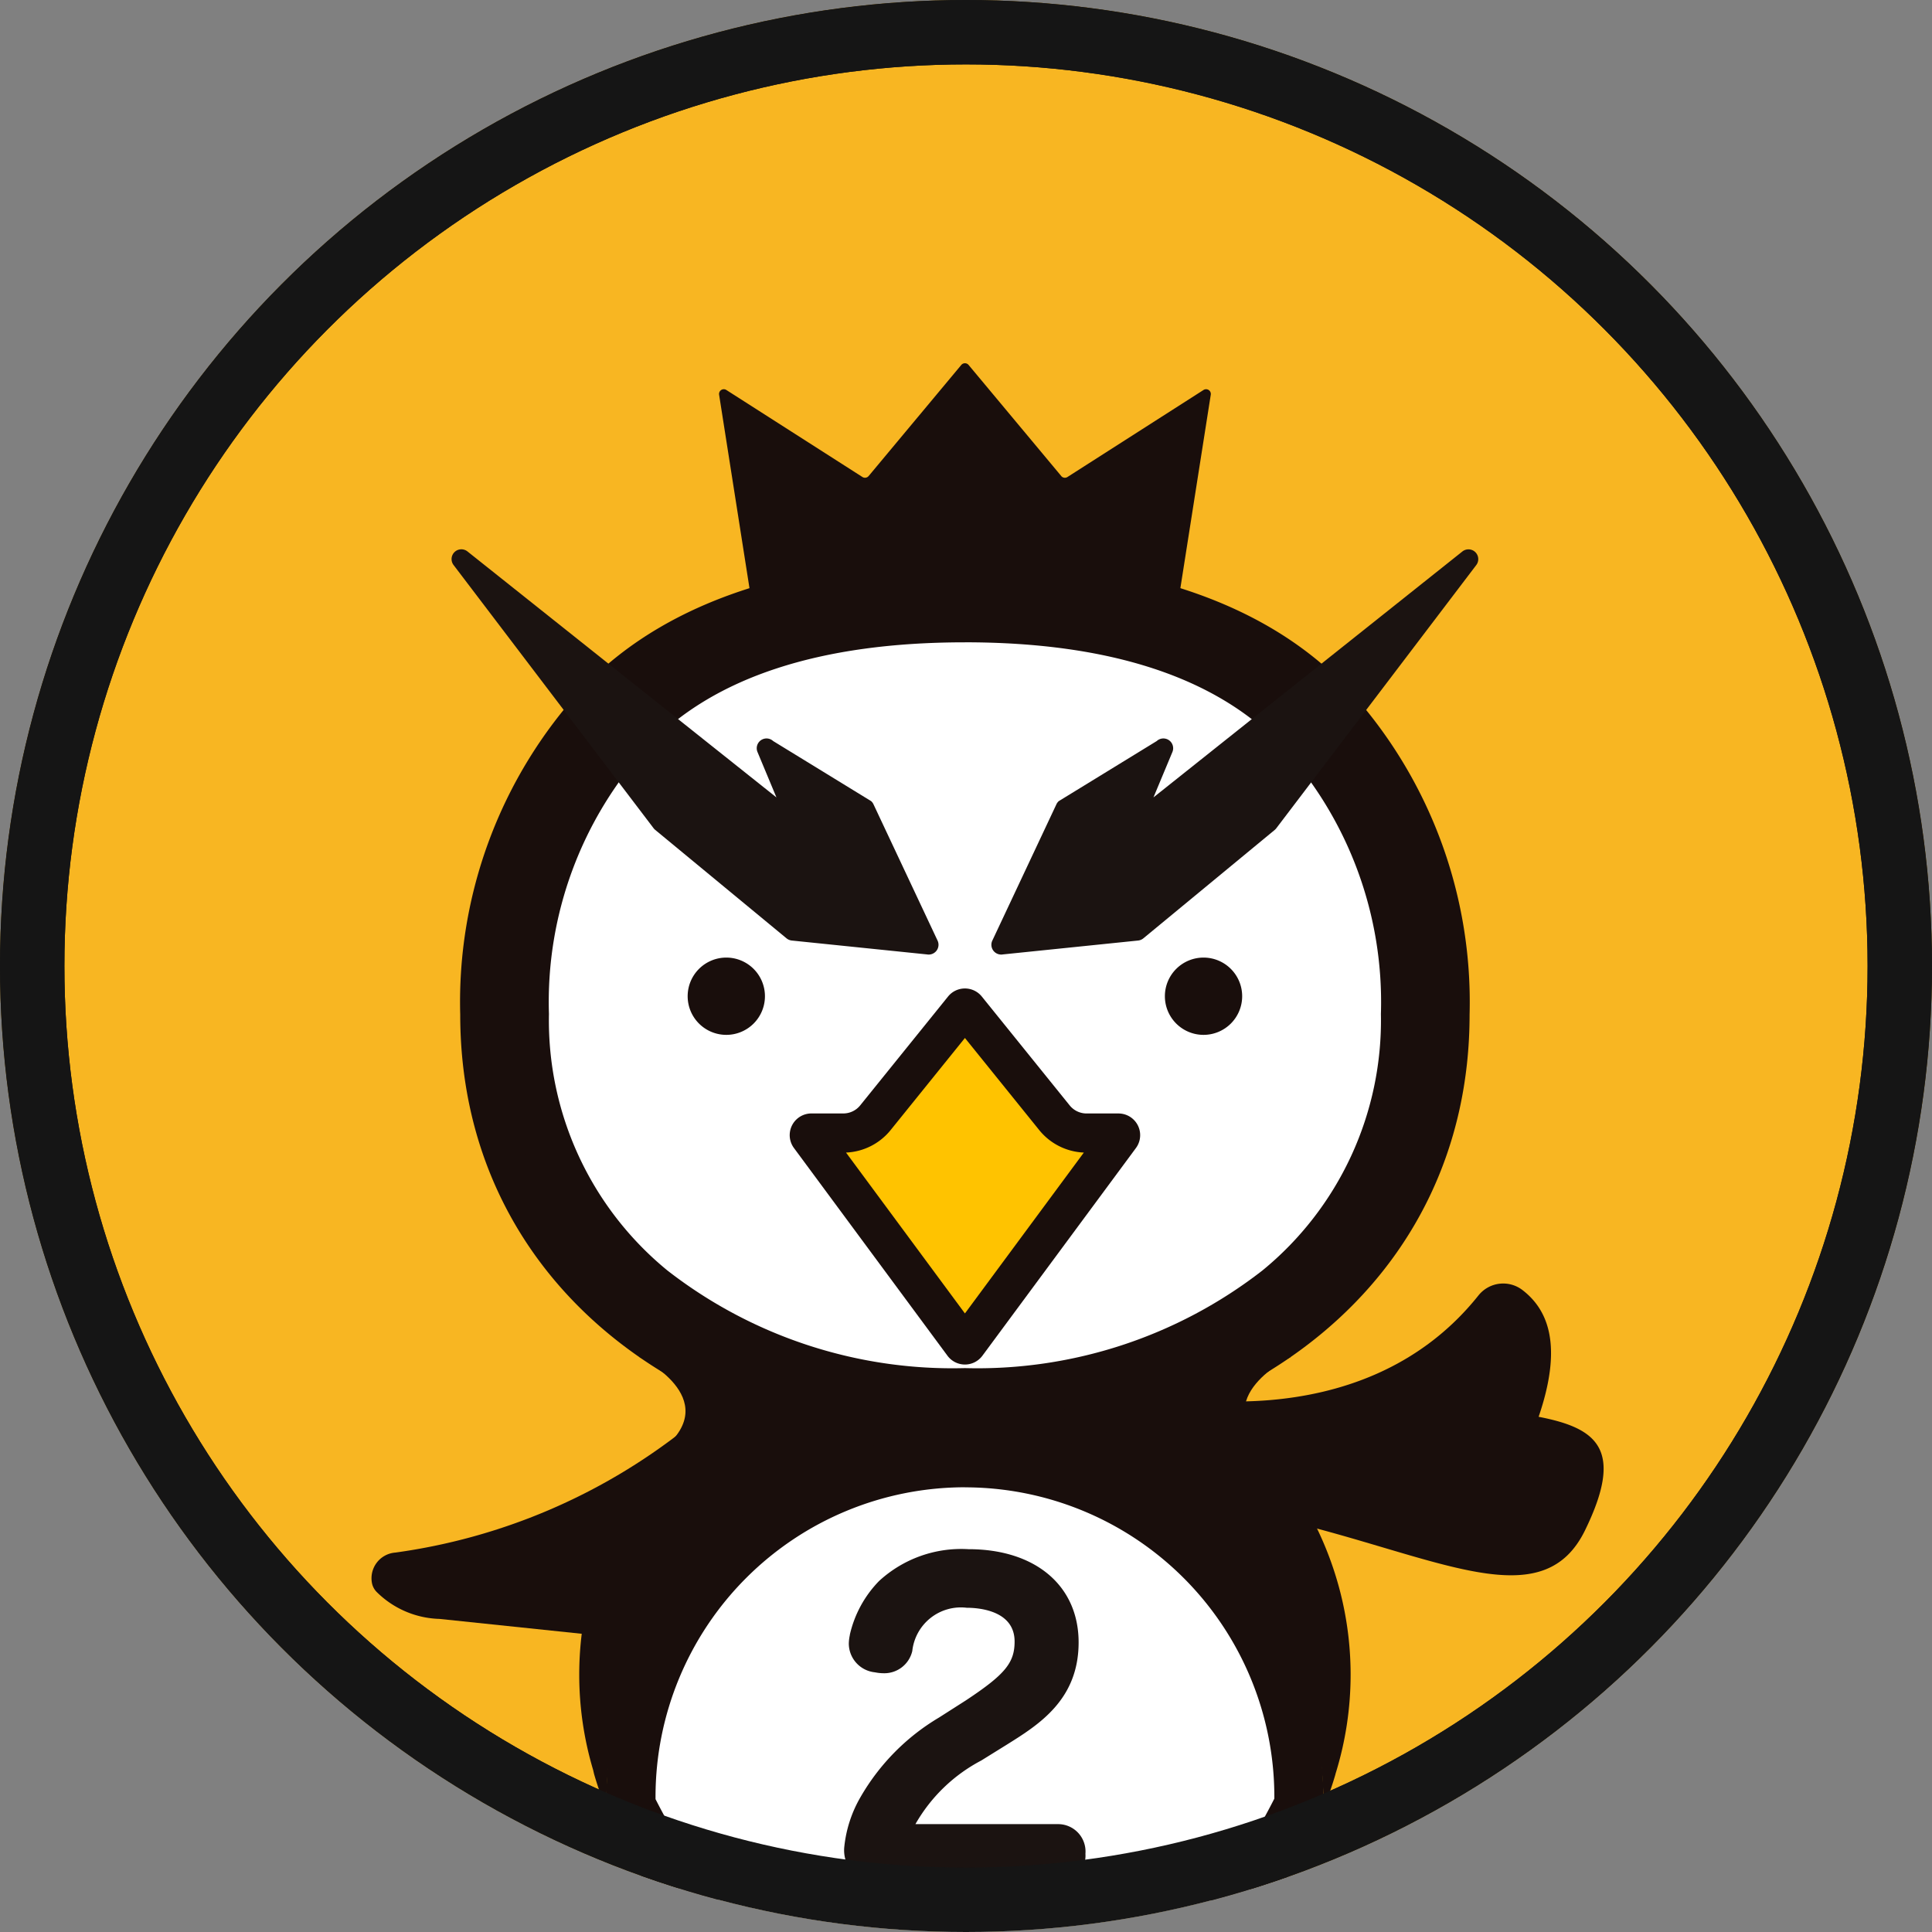
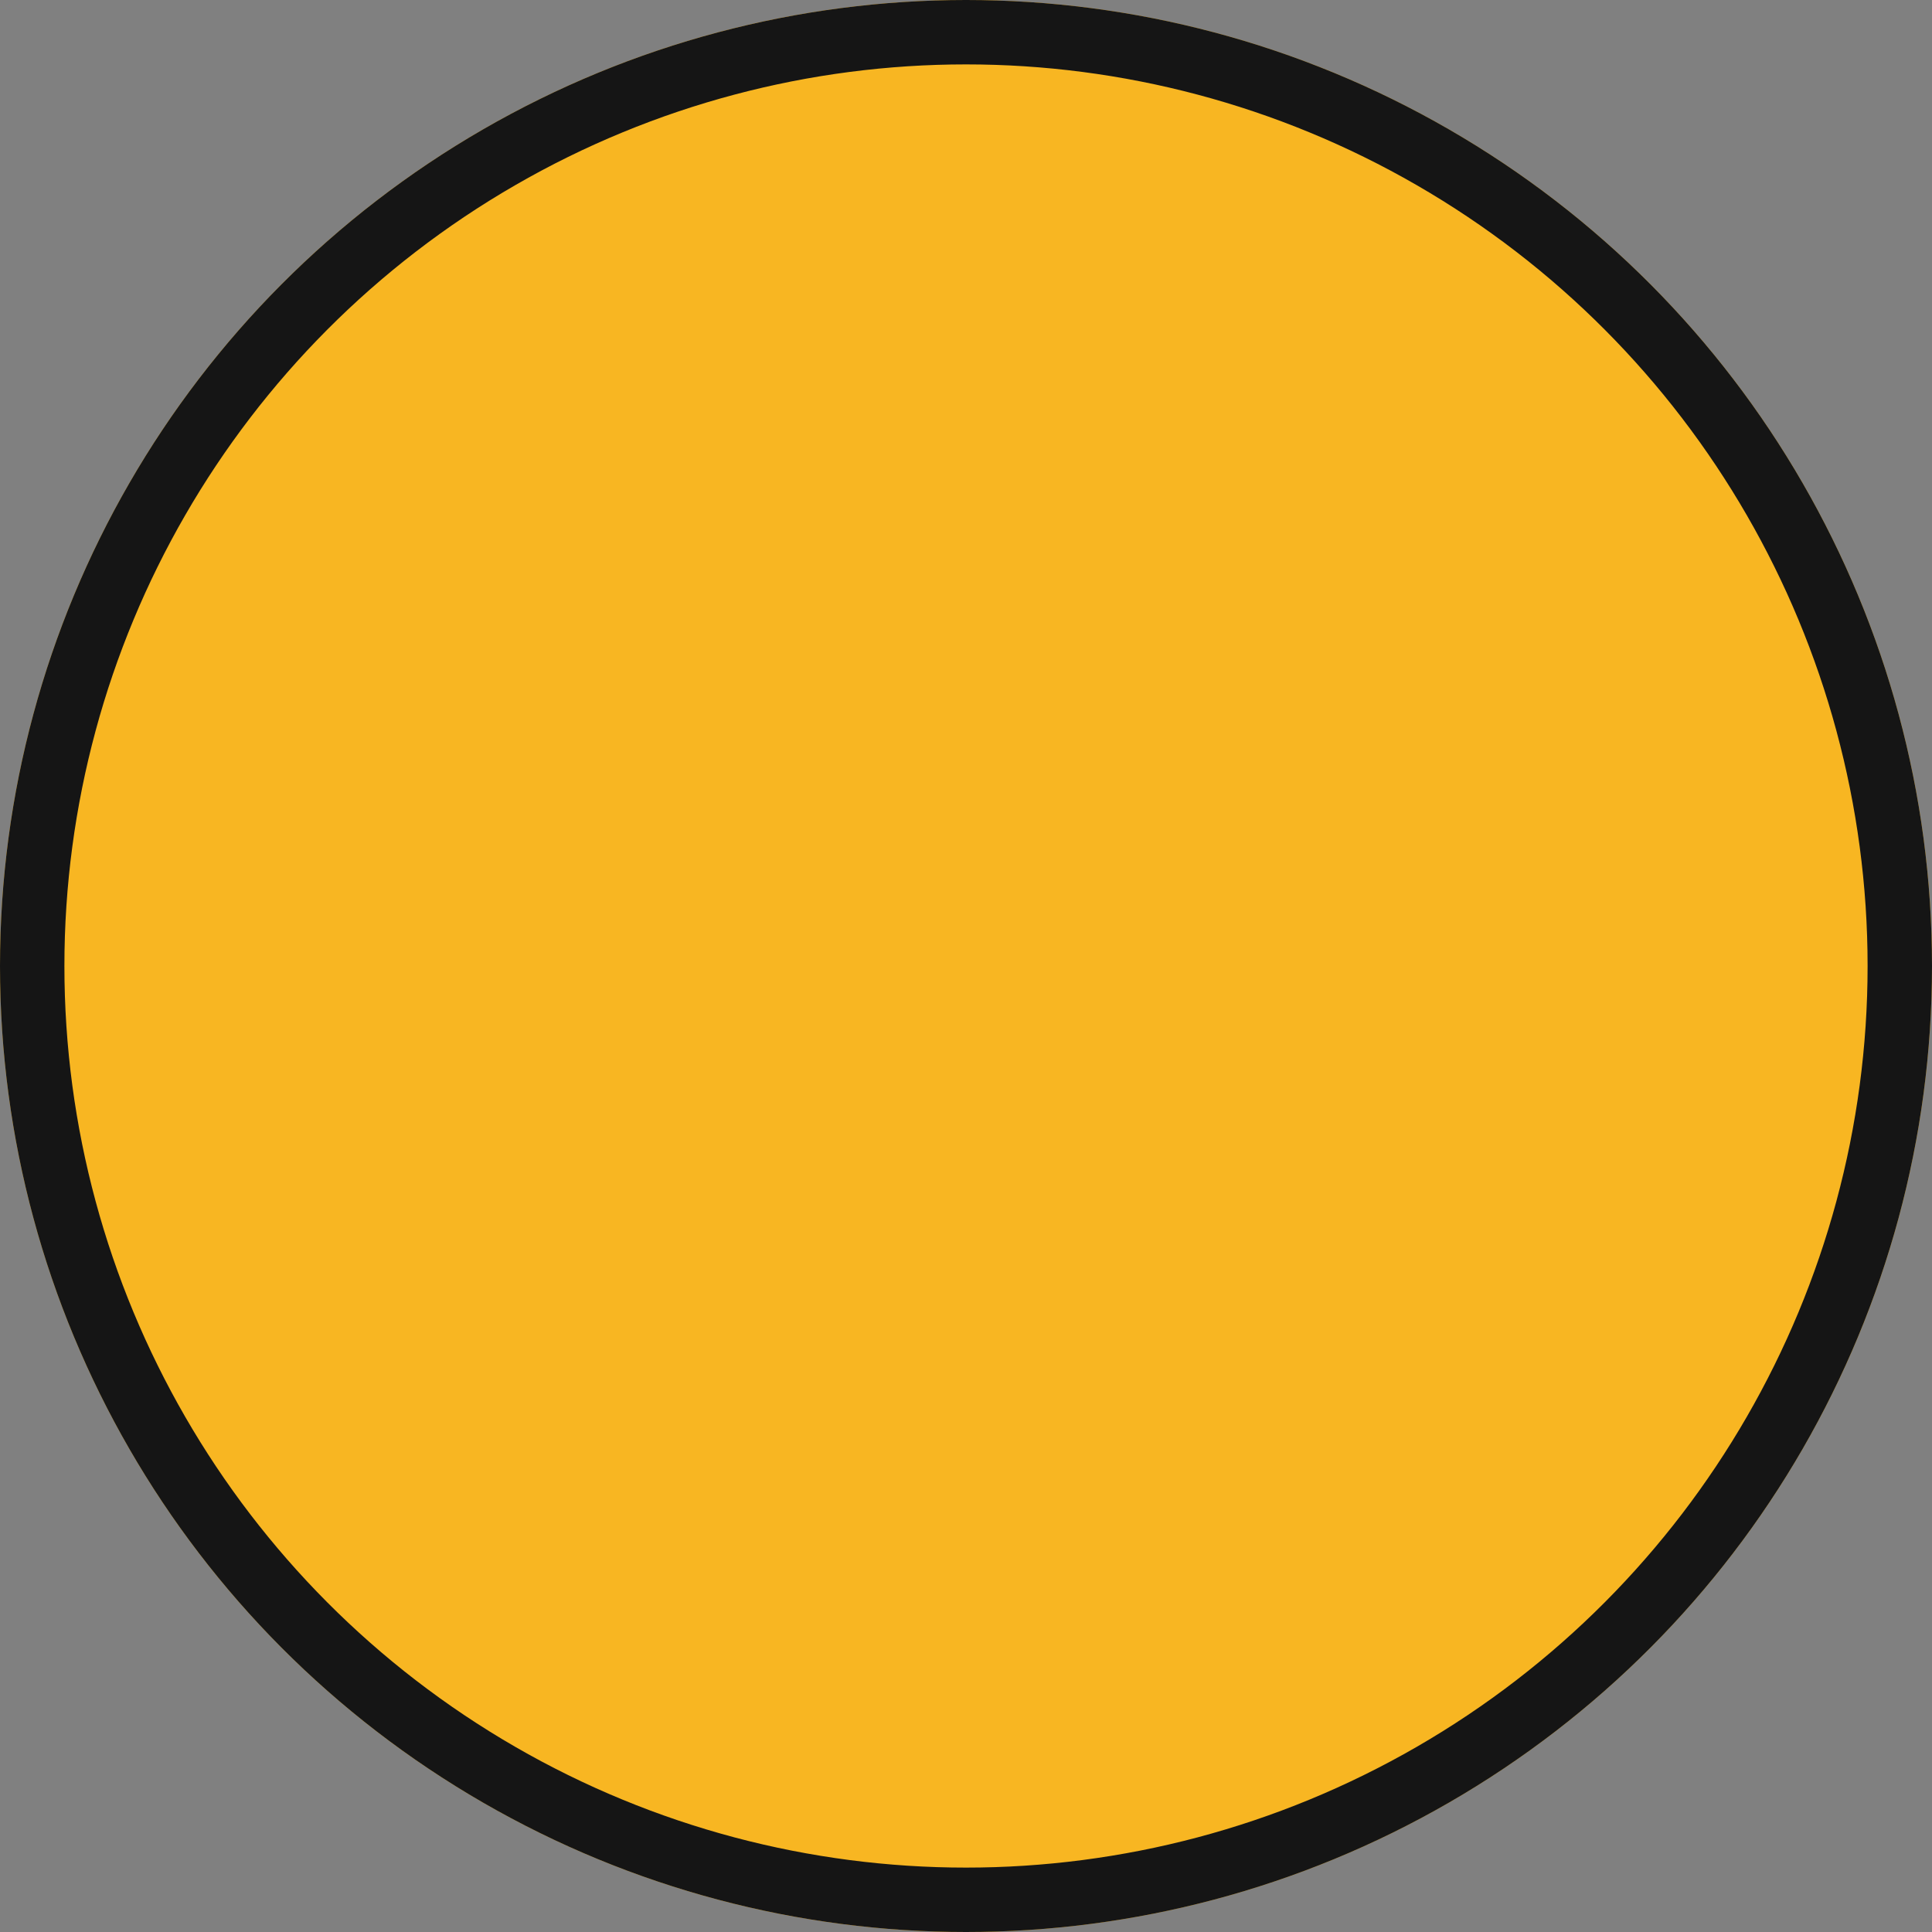
<svg xmlns="http://www.w3.org/2000/svg" width="90" height="90" viewBox="0 0 90 90">
  <rect x="0" y="0" width="90" height="90" fill="#808080" stroke="none" />
  <defs>
    <clipPath id="clip-path">
      <circle id="楕円形_8" data-name="楕円形 8" cx="45" cy="45" r="45" transform="translate(170 2376)" fill="#f8b622" stroke="#151515" stroke-width="3" />
    </clipPath>
    <clipPath id="clip-path-2">
-       <rect id="長方形_1642" data-name="長方形 1642" width="57.406" height="86.158" fill="none" />
-     </clipPath>
+       </clipPath>
    <clipPath id="clip-icon_penguin">
      <rect width="90" height="90" />
    </clipPath>
  </defs>
  <g id="icon_penguin" clip-path="url(#clip-icon_penguin)">
    <g id="グループ_797" data-name="グループ 797" transform="translate(-170 -2376)">
      <g id="楕円形_3" data-name="楕円形 3" transform="translate(170 2376)" fill="#f8b622" stroke="#151515" stroke-width="3">
        <circle cx="45" cy="45" r="45" stroke="none" />
        <circle cx="45" cy="45" r="43.5" fill="none" />
      </g>
      <g id="マスクグループ_4" data-name="マスクグループ 4" clip-path="url(#clip-path)">
        <g id="グループ_793" data-name="グループ 793" transform="translate(187.297 2392.921)">
          <g id="グループ_792" data-name="グループ 792" clip-path="url(#clip-path-2)">
-             <path id="パス_1621" data-name="パス 1621" d="M36.144,171.536a1.408,1.408,0,0,0-1.9-.679l-1.836.894.338-1.914a5.133,5.133,0,0,1,5.132-4.16,5.579,5.579,0,0,1,.965.085,5.376,5.376,0,0,1,3.439,2.126,4.931,4.931,0,0,1,.895,3.787l-.338,1.914L41.42,172.12a1.416,1.416,0,0,0-1.012-.429,1.4,1.4,0,0,0-1,.419l-2.048,2.079Z" transform="translate(-17.459 -89.25)" fill="#ffc300" />
+             <path id="パス_1621" data-name="パス 1621" d="M36.144,171.536a1.408,1.408,0,0,0-1.9-.679l-1.836.894.338-1.914a5.133,5.133,0,0,1,5.132-4.16,5.579,5.579,0,0,1,.965.085,5.376,5.376,0,0,1,3.439,2.126,4.931,4.931,0,0,1,.895,3.787l-.338,1.914L41.42,172.12l-2.048,2.079Z" transform="translate(-17.459 -89.25)" fill="#ffc300" />
            <path id="パス_1622" data-name="パス 1622" d="M36.654,165.524a4.668,4.668,0,0,1,.807.071,4.469,4.469,0,0,1,2.86,1.764,4.027,4.027,0,0,1,.734,3.092l-.027.152-.09-.093a2.485,2.485,0,0,0-1.483-.781,2.313,2.313,0,0,0-1.925.677l-1,1.019a.112.112,0,0,1-.181-.032l-.595-1.3a2.322,2.322,0,0,0-3.128-1.121l-.227.111.027-.152a4.223,4.223,0,0,1,4.233-3.406m0-1.824a6.053,6.053,0,0,0-6.031,4.914l-.48,2.721a.494.494,0,0,0,.7.53l2.575-1.254a.494.494,0,0,1,.667.239l1.466,3.2a.5.5,0,0,0,.8.141l2.474-2.511a.5.5,0,0,1,.709,0l1.991,2.058a.485.485,0,0,0,.353.151.493.493,0,0,0,.49-.409l.48-2.721a6.1,6.1,0,0,0-5.075-6.969,6.488,6.488,0,0,0-1.124-.1" transform="translate(-16.234 -88.185)" fill="#190e0c" />
-             <path id="パス_1623" data-name="パス 1623" d="M67.709,172.11a1.4,1.4,0,0,0-1-.419,1.416,1.416,0,0,0-1.013.429l-1.421,1.469-.337-1.914a4.932,4.932,0,0,1,.894-3.787,5.377,5.377,0,0,1,3.44-2.126,5.534,5.534,0,0,1,.965-.085,5.134,5.134,0,0,1,5.132,4.16l.338,1.914-1.838-.895a1.407,1.407,0,0,0-1.9.679l-1.213,2.653Z" transform="translate(-34.401 -89.25)" fill="#ffc300" />
            <path id="パス_1624" data-name="パス 1624" d="M68.169,165.524h0A4.223,4.223,0,0,1,72.4,168.93l.027.152-.227-.111a2.322,2.322,0,0,0-3.128,1.121l-.595,1.3a.111.111,0,0,1-.181.032l-1-1.019a2.312,2.312,0,0,0-1.925-.677,2.485,2.485,0,0,0-1.483.781l-.09.093-.027-.152a4.027,4.027,0,0,1,.734-3.092,4.469,4.469,0,0,1,2.86-1.764,4.668,4.668,0,0,1,.807-.071m0-1.824a6.488,6.488,0,0,0-1.124.1,6.1,6.1,0,0,0-5.075,6.969l.48,2.721a.493.493,0,0,0,.49.409.486.486,0,0,0,.353-.151l1.991-2.058a.5.5,0,0,1,.709,0l2.474,2.511a.5.5,0,0,0,.8-.141l1.466-3.2a.494.494,0,0,1,.667-.239l2.575,1.254a.494.494,0,0,0,.7-.53l-.48-2.721a6.053,6.053,0,0,0-6.031-4.914" transform="translate(-33.336 -88.185)" fill="#190e0c" />
            <path id="パス_1625" data-name="パス 1625" d="M38.967,96.3C29.045,96.3,21,103.762,21,112.972a15.552,15.552,0,0,0,.648,4.435c.019.078.033.154.057.235a14.944,14.944,0,0,0,.578,1.623c-.008-.209-.013-.419-.013-.63a16.7,16.7,0,0,1,33.393,0q0,.3-.011.6a14.887,14.887,0,0,0,.565-1.592c.007-.024.011-.045.017-.068a15.565,15.565,0,0,0,.7-4.6c0-9.21-8.044-16.676-17.966-16.676" transform="translate(-11.314 -51.875)" fill="#190e0c" />
            <path id="パス_1626" data-name="パス 1626" d="M46.614,137.58a5.3,5.3,0,0,1-3.165-.871l-.081-.073a2.416,2.416,0,0,0-1.585-.8,2.277,2.277,0,0,0-1.518.731l-.156.137a5.3,5.3,0,0,1-3.167.874l-.754.012c-.812-.036-2.437-.241-3.061-1.28l-.083-.138-.119-.11c-.047-.043-4.61-4.312-6.691-9.1,0-.126-.005-.253-.005-.38a15.555,15.555,0,0,1,31.11,0q0,.176,0,.351c-2.08,4.815-6.656,9.089-6.7,9.132l-.119.11-.083.139c-.637,1.058-2.309,1.251-3.106,1.282Z" transform="translate(-14.129 -59.82)" fill="#fff" />
            <path id="パス_1627" data-name="パス 1627" d="M40.449,110.854a14.421,14.421,0,0,1,14.414,14.4c0,.034,0,.068,0,.1a31.606,31.606,0,0,1-6.341,8.544l-.238.22-.167.277a2.791,2.791,0,0,1-2.088.727l-.73-.012a4.556,4.556,0,0,1-2.427-.585l-.069-.063a3.474,3.474,0,0,0-2.354-1.1,3.37,3.37,0,0,0-2.276,1.02l-.146.128a4.483,4.483,0,0,1-2.439.6l-.71.013a2.811,2.811,0,0,1-2.108-.728l-.167-.277-.235-.219a31.664,31.664,0,0,1-6.332-8.52c0-.043,0-.086,0-.128a14.421,14.421,0,0,1,14.414-14.4m0-2.28a16.686,16.686,0,0,0-16.7,16.676c0,.211.005.421.013.63,2.165,5.165,7.049,9.689,7.049,9.689,1,1.654,3.342,1.84,4.345,1.84.29,0,.468-.016.468-.016v0a6.4,6.4,0,0,0,3.891-1.149c.358-.306.62-.594.931-.594s.66.362.921.595a6.4,6.4,0,0,0,3.892,1.148v0s.177.016.467.016c1,0,3.349-.186,4.345-1.84,0,0,4.9-4.542,7.061-9.72q.011-.3.011-.6a16.686,16.686,0,0,0-16.7-16.676" transform="translate(-12.796 -58.489)" fill="#190e0c" />
            <path id="パス_1628" data-name="パス 1628" d="M51.685,31.418C48.5,28.077,43.3,26.382,36.223,26.382s-12.28,1.695-15.462,5.036a18.594,18.594,0,0,0-4.854,13.137,15.784,15.784,0,0,0,5.782,12.535,22.683,22.683,0,0,0,14.534,4.763,22.682,22.682,0,0,0,14.533-4.763,15.783,15.783,0,0,0,5.783-12.535,18.594,18.594,0,0,0-4.854-13.137" transform="translate(-8.569 -14.212)" fill="#fff" />
            <path id="パス_1629" data-name="パス 1629" d="M34.251,61.571a24.363,24.363,0,0,1-15.613-5.153,17.416,17.416,0,0,1-6.391-13.831,20.248,20.248,0,0,1,5.318-14.3c3.513-3.689,9.127-5.56,16.686-5.56s13.173,1.871,16.686,5.56a20.248,20.248,0,0,1,5.318,14.3,17.416,17.416,0,0,1-6.391,13.831,24.361,24.361,0,0,1-15.613,5.153m0-35.472c-6.6,0-11.389,1.519-14.239,4.513a16.94,16.94,0,0,0-4.389,11.974A14.143,14.143,0,0,0,20.8,53.824,21,21,0,0,0,34.251,58.2a21,21,0,0,0,13.454-4.374,14.142,14.142,0,0,0,5.173-11.238A16.941,16.941,0,0,0,48.49,30.612C45.639,27.618,40.849,26.1,34.251,26.1" transform="translate(-6.597 -12.242)" fill="#fff" />
            <path id="パス_1630" data-name="パス 1630" d="M50.313,25.772c-4.3-4.515-10.944-6.034-17.821-6.034S18.969,21.257,14.67,25.773a21.584,21.584,0,0,0-5.69,15.2c0,12.455,10.526,20.363,23.512,20.363S56,53.432,56,40.977a21.585,21.585,0,0,0-5.69-15.2M47.025,53.512a22.682,22.682,0,0,1-14.533,4.763,22.683,22.683,0,0,1-14.534-4.763,15.784,15.784,0,0,1-5.782-12.535,18.594,18.594,0,0,1,4.854-13.137C20.211,24.5,25.413,22.8,32.492,22.8s12.28,1.694,15.462,5.036a18.594,18.594,0,0,1,4.854,13.137,15.783,15.783,0,0,1-5.783,12.535" transform="translate(-4.838 -10.633)" fill="#190e0c" />
            <path id="パス_1631" data-name="パス 1631" d="M51.058,5.254,46.742.08a.222.222,0,0,0-.341,0L42.086,5.254a.222.222,0,0,1-.29.045L35.459,1.247a.221.221,0,0,0-.339.221l1.652,10.521a.222.222,0,0,0,.262.183l9.494-1.877a.226.226,0,0,1,.086,0l9.494,1.877a.222.222,0,0,0,.262-.183L58.023,1.468a.221.221,0,0,0-.339-.221L51.347,5.3a.222.222,0,0,1-.29-.045" transform="translate(-18.918 0)" fill="#190e0c" />
            <path id="パス_1632" data-name="パス 1632" d="M58.434,133.869c.436,0,.672.327.672.78a.715.715,0,0,1-.672.8H50.171a.977.977,0,0,1-1.09-1.088,5.168,5.168,0,0,1,.69-2.068,9.632,9.632,0,0,1,3.451-3.483l1.253-.8c1.78-1.179,2.543-1.887,2.543-3.248s-1.126-2.177-2.833-2.177a2.873,2.873,0,0,0-3.124,2.467.739.739,0,0,1-.781.581,1.789,1.789,0,0,1-.291-.036.75.75,0,0,1-.69-.744,1.632,1.632,0,0,1,.036-.272,4.667,4.667,0,0,1,1.2-2.214,5.022,5.022,0,0,1,3.741-1.306c2.76,0,4.522,1.451,4.522,3.737,0,2.231-1.4,3.211-3.051,4.245l-1.2.744c-2.016,1.252-3.178,2.467-3.614,4.082Z" transform="translate(-26.44 -65.215)" fill="#1b1311" />
            <path id="パス_1633" data-name="パス 1633" d="M57.727,135.346H49.463a1.572,1.572,0,0,1-1.7-1.693,5.808,5.808,0,0,1,.763-2.356,10.267,10.267,0,0,1,3.654-3.7l1.253-.8c1.822-1.207,2.267-1.746,2.267-2.741,0-1.459-1.7-1.572-2.228-1.572a2.278,2.278,0,0,0-2.538,2.014,1.337,1.337,0,0,1-1.367,1.035,2,2,0,0,1-.347-.037l-.043-.007a1.351,1.351,0,0,1-1.2-1.341,2.033,2.033,0,0,1,.048-.391l0-.018a5.249,5.249,0,0,1,1.36-2.5,5.658,5.658,0,0,1,4.169-1.484c3.115,0,5.128,1.7,5.128,4.342,0,2.671-1.849,3.828-3.336,4.758l-1.2.745a7.589,7.589,0,0,0-3.066,2.963h6.633A1.277,1.277,0,0,1,59,133.943a1.315,1.315,0,0,1-1.277,1.4m-4.25-14.073c2.089,0,3.439,1.092,3.439,2.782,0,1.756-1.114,2.626-2.813,3.752l-.009.006-1.253.8a9.1,9.1,0,0,0-3.241,3.256l-.005.009a4.676,4.676,0,0,0-.615,1.776c0,.376.109.484.484.484h8.281a.315.315,0,0,0,.049-.192.355.355,0,0,0-.032-.173.158.158,0,0,0-.034,0H49.436l.206-.763c.461-1.709,1.621-3.037,3.879-4.438l1.2-.744c1.67-1.045,2.765-1.87,2.765-3.732,0-1.932-1.5-3.133-3.917-3.133a4.459,4.459,0,0,0-3.318,1.134A4.024,4.024,0,0,0,49.22,124a1.164,1.164,0,0,0-.023.148c0,.042,0,.11.193.145l.039.006a1.264,1.264,0,0,0,.143.02c.162,0,.174-.045.2-.128a3.455,3.455,0,0,1,3.71-2.92" transform="translate(-25.733 -64.509)" fill="#1b1311" />
            <path id="パス_1634" data-name="パス 1634" d="M14.6,107.659A27.874,27.874,0,0,1,1.119,113.4a1.2,1.2,0,0,0-1.084,1.444.825.825,0,0,0,.2.376,4.323,4.323,0,0,0,2.942,1.27l9.047.946Z" transform="translate(0 -57.996)" fill="#190e0c" />
            <path id="パス_1635" data-name="パス 1635" d="M78.047,98s9.791,2.483,15.365-4.526a1.474,1.474,0,0,1,2.038-.24c1.23.943,1.874,2.631.755,5.906,2.714.524,4.012,1.5,2.162,5.287s-6.134,1.616-12.528-.092-8.195-3.775-8.195-3.775Z" transform="translate(-41.827 -50.061)" fill="#190e0c" />
            <path id="パス_1636" data-name="パス 1636" d="M36,61.8A22.752,22.752,0,0,1,21.426,57,16.14,16.14,0,0,1,15.5,44.185a18.771,18.771,0,0,1,4.933-13.259C23.7,27.49,28.943,25.747,36,25.747s12.3,1.743,15.571,5.179a18.771,18.771,0,0,1,4.933,13.259A16.14,16.14,0,0,1,50.58,57,22.752,22.752,0,0,1,36,61.8" transform="translate(-8.349 -13.87)" fill="#fff" />
            <path id="パス_1637" data-name="パス 1637" d="M34.688,61.616a23.87,23.87,0,0,1-15.3-5.067,17.229,17.229,0,0,1-6.333-13.677A19.874,19.874,0,0,1,18.3,28.838c3.493-3.669,9.006-5.529,16.387-5.529s12.893,1.86,16.387,5.529a19.872,19.872,0,0,1,5.243,14.034,17.229,17.229,0,0,1-6.333,13.677,23.866,23.866,0,0,1-15.3,5.067m0-36.058c-6.74,0-11.7,1.625-14.756,4.83A17.673,17.673,0,0,0,15.31,42.872a15.049,15.049,0,0,0,5.52,11.949,21.634,21.634,0,0,0,13.858,4.547A21.632,21.632,0,0,0,48.546,54.82a15.049,15.049,0,0,0,5.52-11.949,17.673,17.673,0,0,0-4.623-12.484c-3.052-3.2-8.016-4.83-14.756-4.83" transform="translate(-7.035 -12.557)" fill="#190e0c" />
            <path id="パス_1638" data-name="パス 1638" d="M35.55,61.822a1.8,1.8,0,1,0-1.8,1.8,1.8,1.8,0,0,0,1.8-1.8" transform="translate(-17.213 -32.335)" fill="#190e0c" />
            <path id="パス_1639" data-name="パス 1639" d="M83.741,61.822a1.8,1.8,0,1,0-1.8,1.8,1.8,1.8,0,0,0,1.8-1.8" transform="translate(-43.173 -32.335)" fill="#190e0c" />
            <path id="パス_1640" data-name="パス 1640" d="M51.48,80.809a.092.092,0,0,1-.079-.04L44.25,71.095a.1.1,0,0,1,.079-.157h1.484a1.918,1.918,0,0,0,1.5-.715L51.4,65.151a.094.094,0,0,1,.077-.036.093.093,0,0,1,.077.037l4.092,5.07a1.917,1.917,0,0,0,1.5.716h1.484a.1.1,0,0,1,.079.157l-7.151,9.673a.092.092,0,0,1-.079.041" transform="translate(-23.826 -35.077)" fill="#ffc300" />
            <path id="パス_1641" data-name="パス 1641" d="M50.413,65.445l3.457,4.285a2.825,2.825,0,0,0,2.082,1.053l-5.539,7.494-5.539-7.494a2.823,2.823,0,0,0,2.082-1.053Zm0-2.306a1.007,1.007,0,0,0-.787.376l-4.092,5.07a1.011,1.011,0,0,1-.787.376H43.263a1.01,1.01,0,0,0-.814,1.611L49.6,80.247a1.012,1.012,0,0,0,1.627,0l7.151-9.674a1.01,1.01,0,0,0-.813-1.611H56.08a1.011,1.011,0,0,1-.787-.376L51.2,63.515a1.007,1.007,0,0,0-.787-.376" transform="translate(-22.76 -34.013)" fill="#190e0c" />
-             <path id="パス_1642" data-name="パス 1642" d="M30.287,37.666l-6.329-.65a.463.463,0,0,1-.244-.1L17.591,31.86a.474.474,0,0,1-.073-.076L8.2,19.523a.456.456,0,0,1,.648-.632L23.24,30.348l-.884-2.119a.456.456,0,0,1,.732-.506l4.566,2.8a.456.456,0,0,1,.106.143l2.987,6.353a.456.456,0,0,1-.413.65l-.047,0" transform="translate(-4.368 -10.123)" fill="#1b1311" />
            <path id="パス_1643" data-name="パス 1643" d="M63.121,37.666l6.329-.65a.463.463,0,0,0,.244-.1l6.122-5.053a.474.474,0,0,0,.073-.076l9.316-12.262a.456.456,0,0,0-.648-.632L70.168,30.348l.884-2.119a.456.456,0,0,0-.732-.506l-4.566,2.8a.463.463,0,0,0-.106.143l-2.987,6.353a.456.456,0,0,0,.413.65l.047,0" transform="translate(-33.732 -10.123)" fill="#1b1311" />
            <path id="パス_1644" data-name="パス 1644" d="M27.035,100.342s4,1.911,1.126,4.285,7.921-.488,7.921-.488L32.351,101.7Z" transform="translate(-14.564 -54.054)" fill="#190e0c" />
-             <path id="パス_1645" data-name="パス 1645" d="M82.317,100.342s-4,1.911-1.126,4.285-7.921-.488-7.921-.488L77,101.7Z" transform="translate(-39.471 -54.054)" fill="#190e0c" />
          </g>
        </g>
      </g>
      <g id="楕円形_7" data-name="楕円形 7" transform="translate(170 2376)" fill="none" stroke="#151515" stroke-width="3">
        <circle cx="45" cy="45" r="45" stroke="none" />
-         <circle cx="45" cy="45" r="43.5" fill="none" />
      </g>
    </g>
  </g>
</svg>